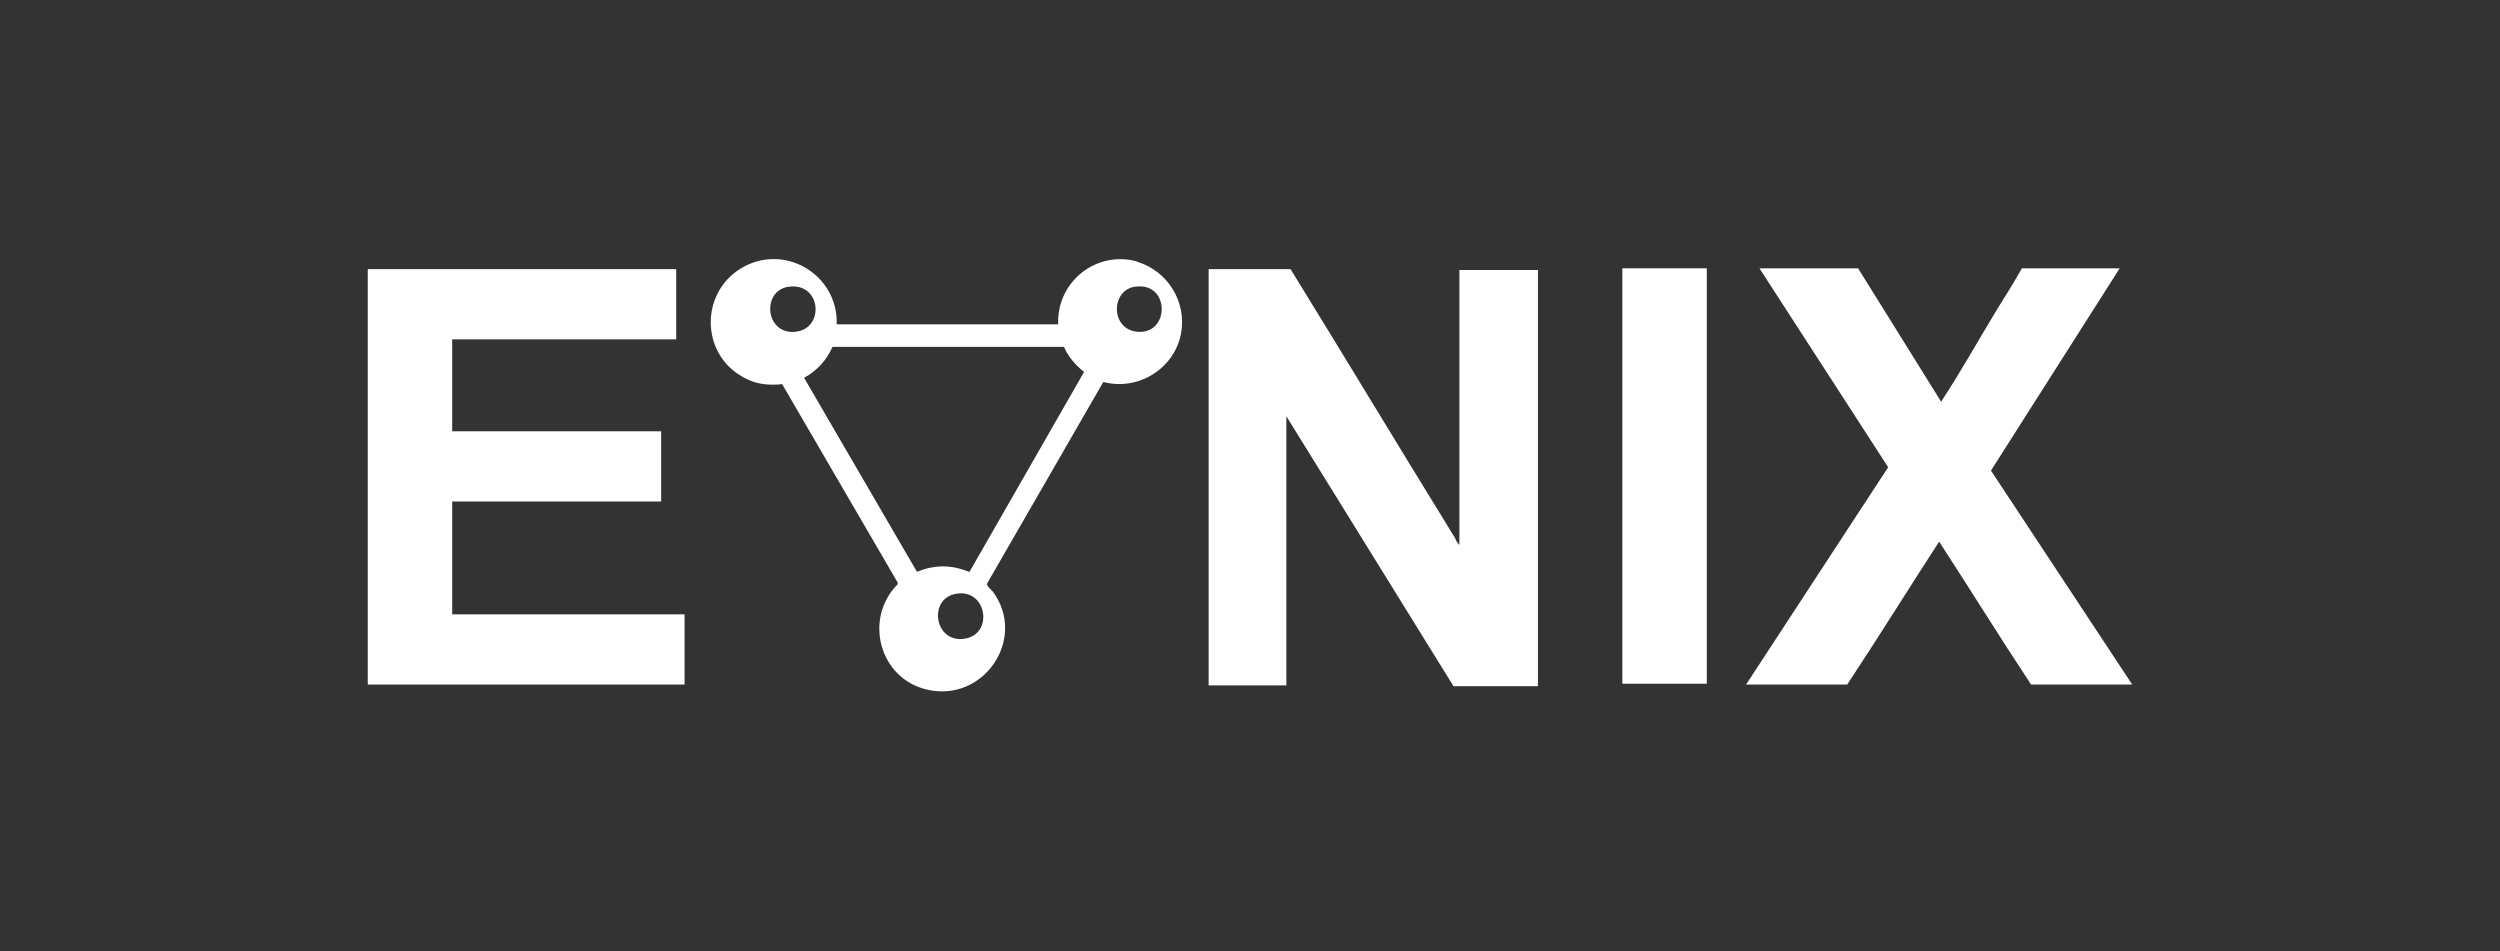
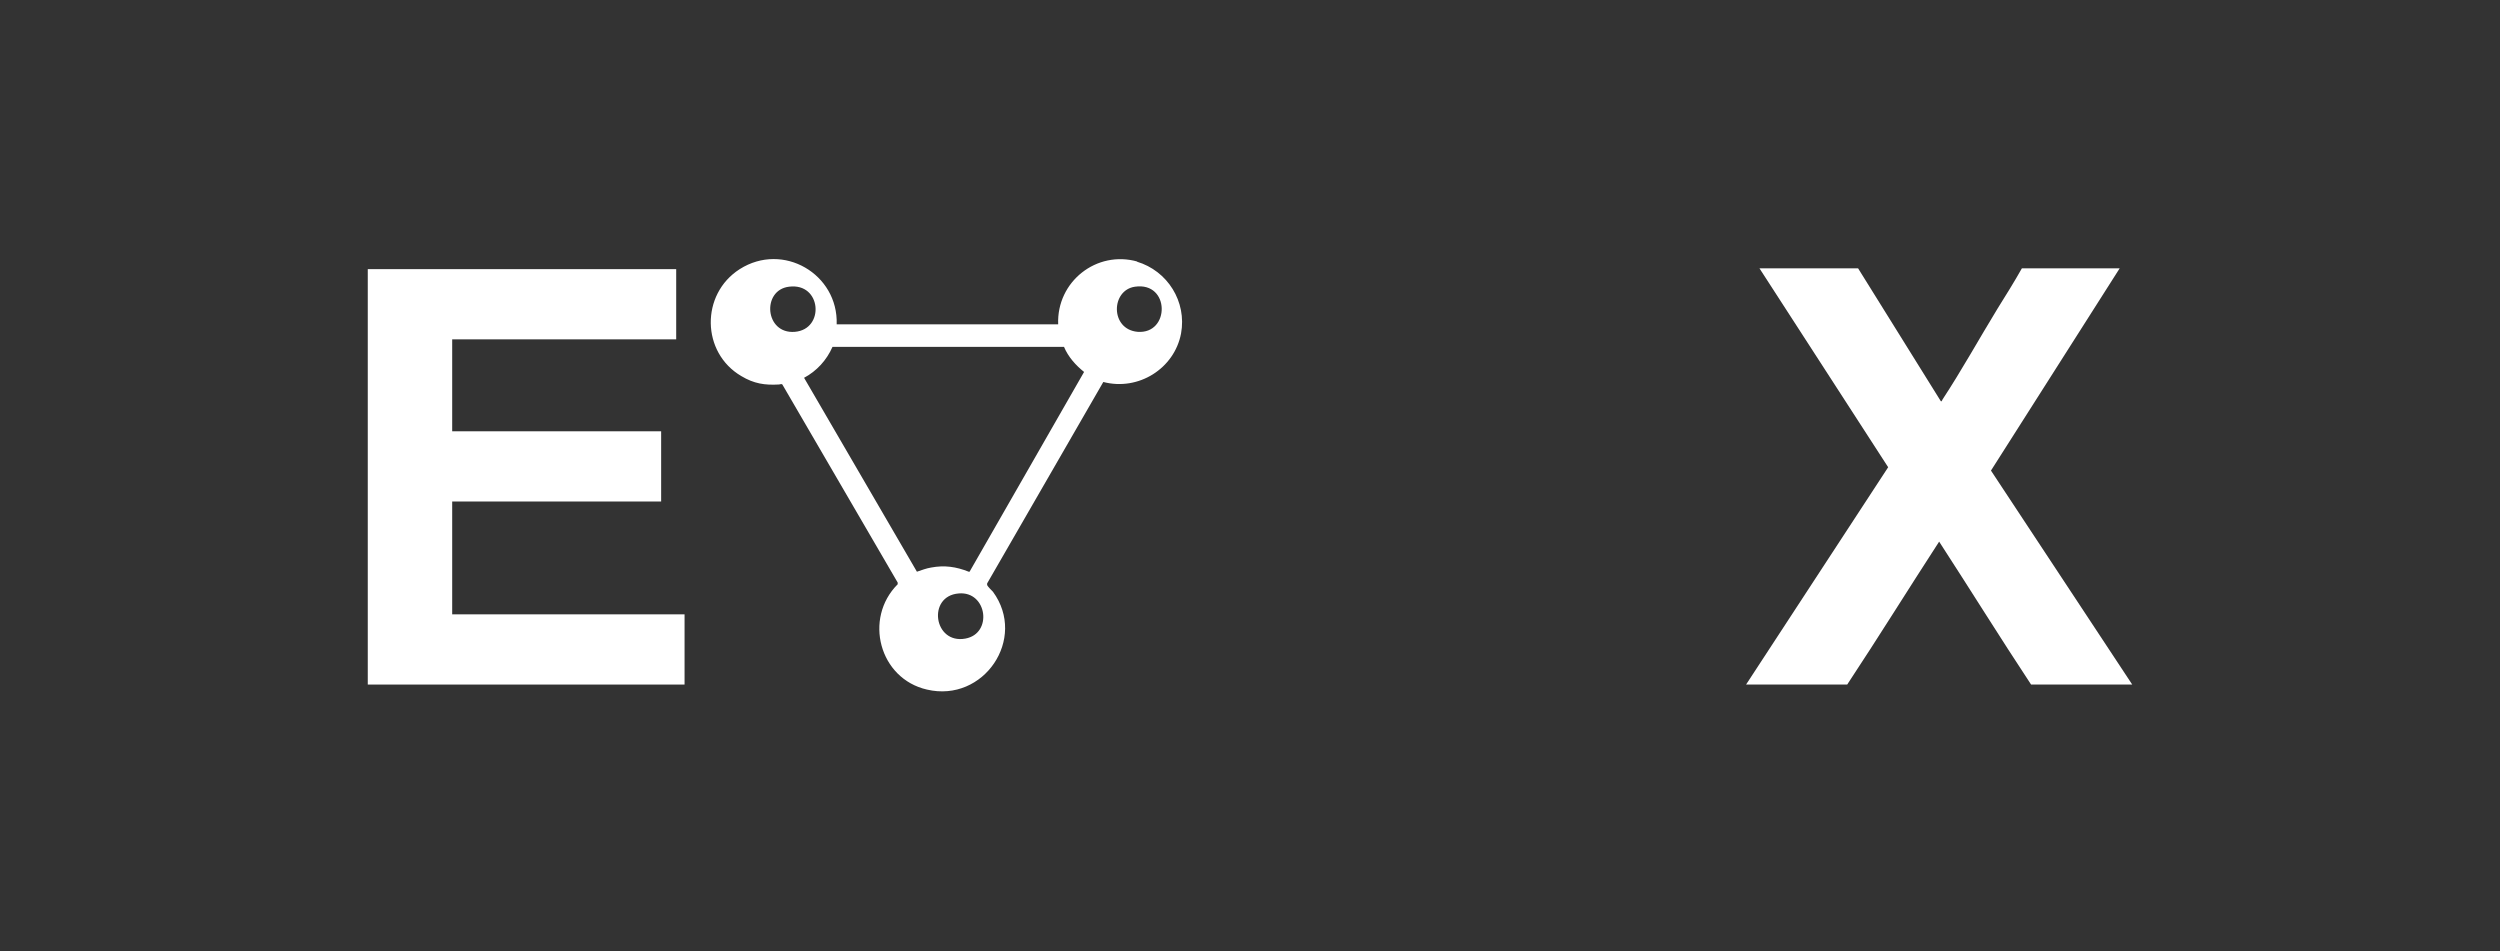
<svg xmlns="http://www.w3.org/2000/svg" id="Calque_1" version="1.1" viewBox="0 0 299.1 113.8">
  <rect x="0" y="0" width="299.1" height="113.8" fill="#333333" stroke="none" />
  <defs>
    <style>
      .st0 {
        fill: #fff;
      }
    </style>
  </defs>
-   <path class="st0" d="M174.6,65.2c-.2-.2-.4-.5-.5-.8-6.6-10.7-13.1-21.5-19.7-32.2h-9.8v49.8h9.3s0,0,0,0v-32.2l20,32.3h10.1v-49.8h-9.4v33Z" />
  <polygon class="st0" points="54.1 60 79.1 60 79.1 51.6 54.1 51.6 54.1 40.6 80.9 40.6 80.9 32.2 44 32.2 44 81.9 81.9 81.9 81.9 73.5 54.1 73.5 54.1 60" />
  <path class="st0" d="M238.2,56.3l15.4-24.2h-11.7c-.9,1.6-1.9,3.2-2.9,4.8-2.2,3.6-4.3,7.4-6.6,10.9,0,0-.1.3-.2.2l-9.9-15.9h-11.8l15.4,23.8-17,26h12.1c3.7-5.6,7.3-11.4,11-17.1,0,0,0,0,0,0,3.7,5.7,7.3,11.5,11,17.1h12.1l-16.9-25.6Z" />
  <path class="st0" d="M136.1,31.3c-4.9-1.4-9.7,2.4-9.5,7.5h-26.5c.2-6-6.4-9.9-11.6-6.6-4.7,3-4.6,10,.2,12.8,1.5.9,2.8,1.1,4.5,1,.1,0,.3-.1.4,0l13.8,23.7v.2c-4.1,4.1-2.2,11.3,3.5,12.6,6.8,1.6,12-6.1,7.9-11.7-.2-.2-.6-.6-.7-.8,0,0,0-.1,0-.2l13.9-24.1h0c4.2,1.1,8.5-1.6,9.3-5.8.7-3.8-1.6-7.5-5.3-8.6ZM94.4,34.3c3.9-.5,4.3,5.1.7,5.4-3.6.3-4-5-.7-5.4ZM115.5,76.4c-3.8.7-4.6-5.1-.8-5.4,3.4-.3,4.1,4.8.8,5.4ZM115.9,68.4c-1.5-.6-2.9-.8-4.5-.5-.6.1-1.1.3-1.7.5l-13.5-23.2c1.5-.8,2.7-2.1,3.4-3.7h27.6s.1,0,.1,0c.5,1.2,1.4,2.2,2.4,3l-13.7,23.9ZM136.1,39.7c-3.3-.3-3.2-5-.3-5.4,4.2-.6,4.2,5.7.3,5.4Z" />
-   <path class="st0" d="M194.2,81.8s0,0,0,0h10s0,0,0,0v-49.7h-10.1v49.7Z" />
</svg>